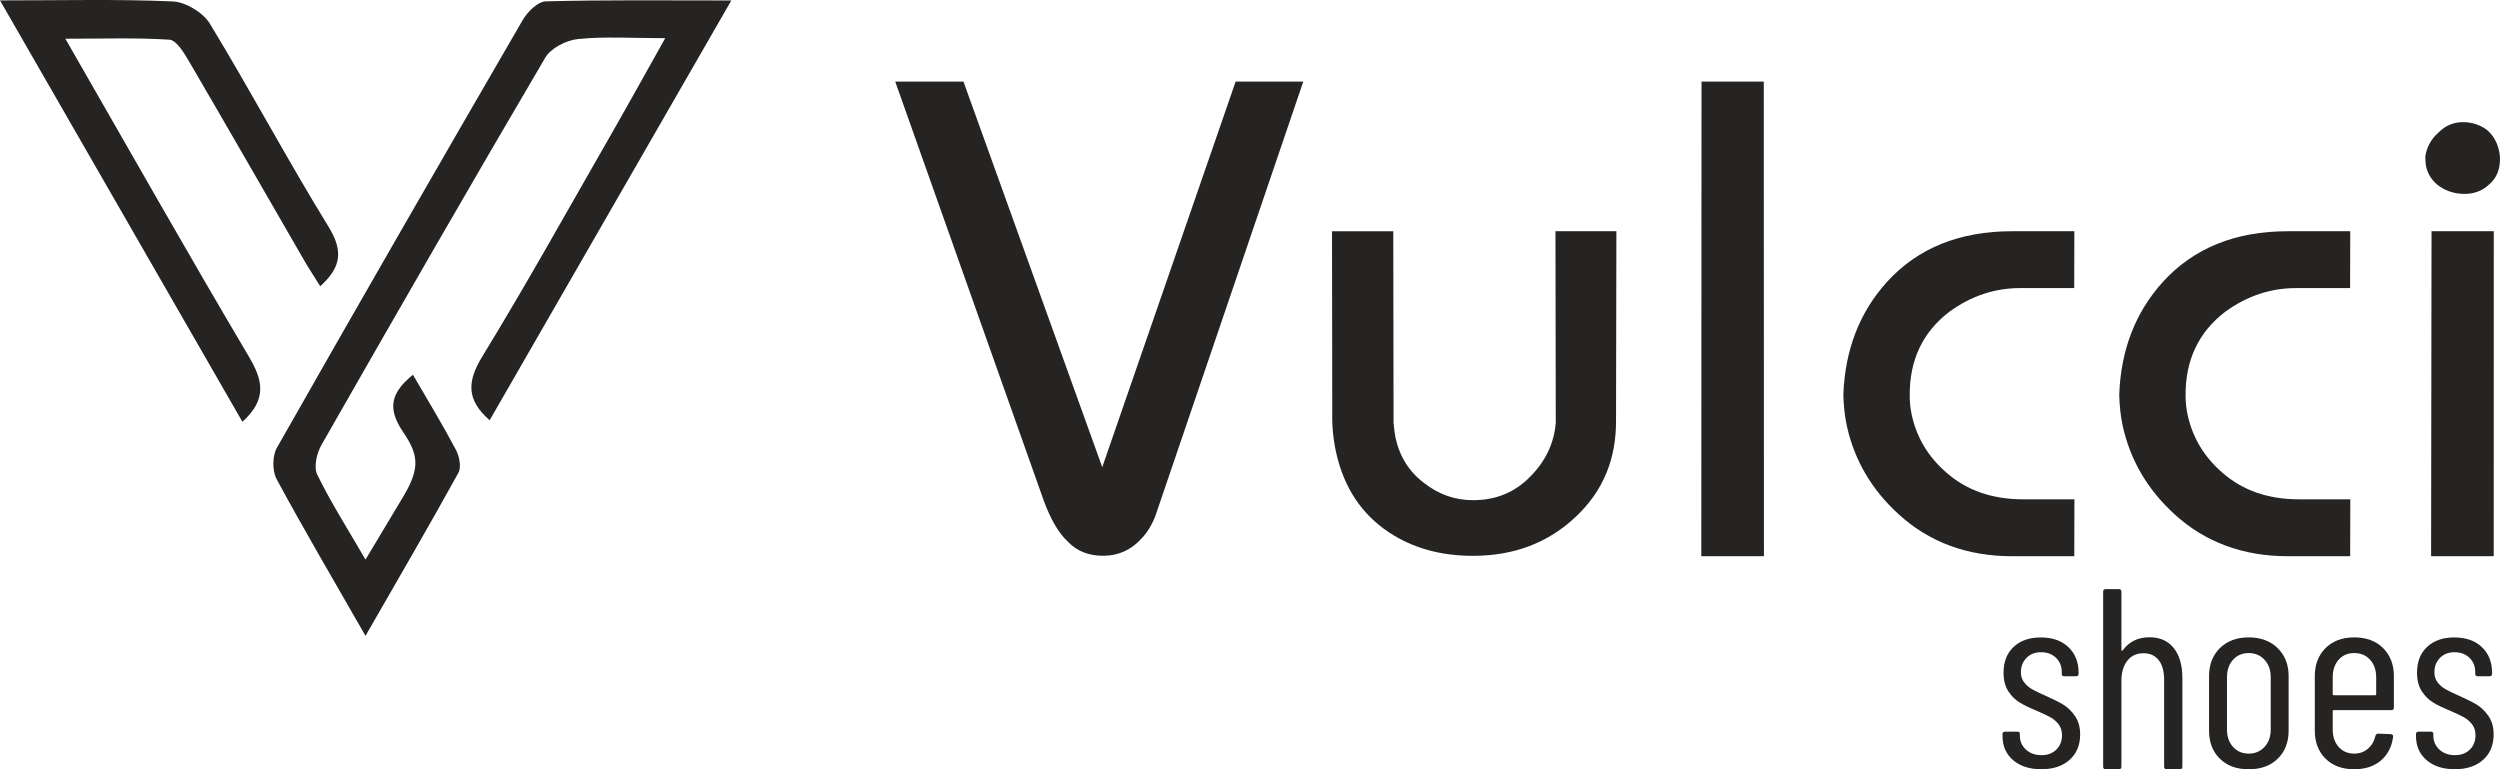
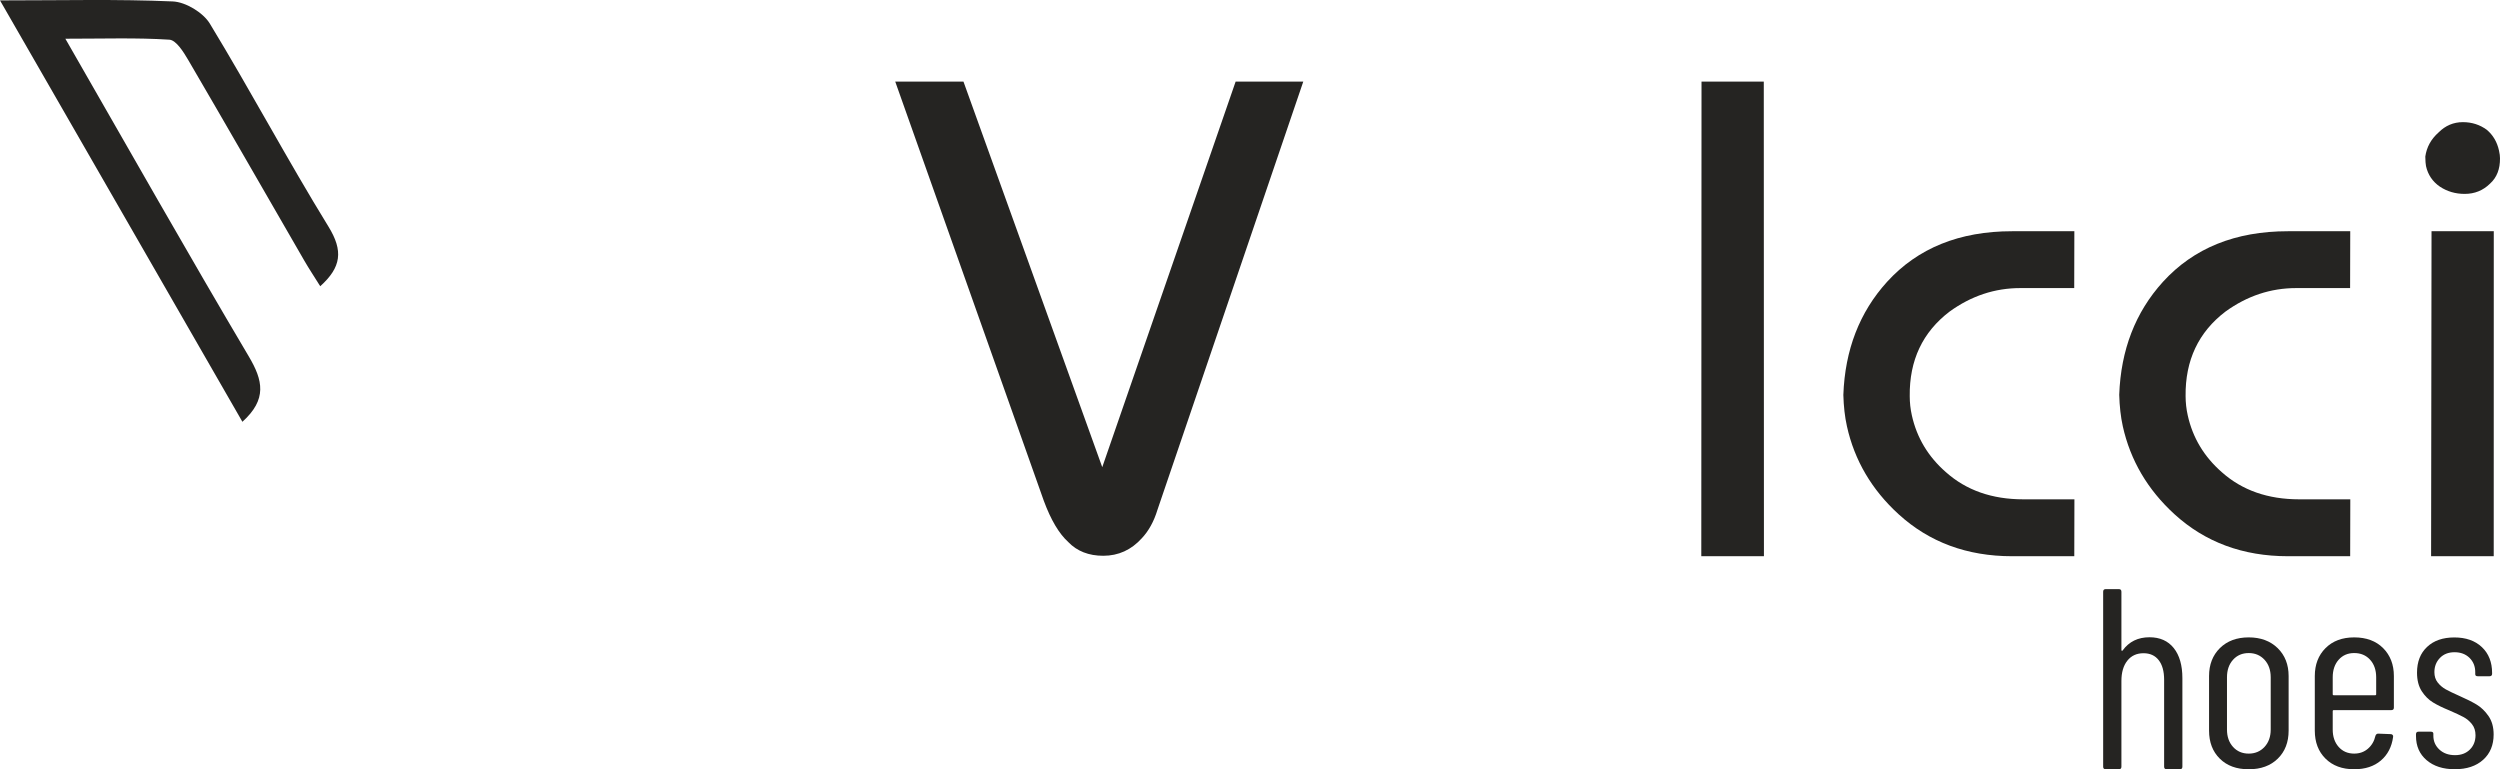
<svg xmlns="http://www.w3.org/2000/svg" xml:space="preserve" width="297mm" height="91.389mm" version="1.1" style="shape-rendering:geometricPrecision; text-rendering:geometricPrecision; image-rendering:optimizeQuality; fill-rule:evenodd; clip-rule:evenodd" viewBox="0 0 29700 9138.9">
  <defs>
    <style type="text/css">
   
    .fil1 {fill:#252422}
    .fil0 {fill:#252422;fill-rule:nonzero}
   
  </style>
  </defs>
  <g id="Layer_x0020_1">
    <g id="_2318108798000">
      <polygon class="fil0" points="28881.44,6607.98 28886.6,2747.04 29626.11,2747.04 29625.47,6607.98 " />
      <path class="fil0" d="M28812.61 1859.93c15.86,-112.56 68.75,-207.73 157.97,-286.77 80.5,-80.61 176.3,-122.06 288.75,-122.06 106.61,0 201.89,30.75 284.11,91.16 74.29,62.85 122.21,144.66 144.65,246.52 8.31,37.63 12.27,67.03 11.86,91.35 1.46,127.18 -37.6,228.93 -118.25,301.39 -83,81.81 -183.55,122.06 -301.12,122.06 -109.68,0 -206.94,-28.36 -294.29,-85.89 -87.76,-60.34 -142.52,-142 -165.23,-244.01 -4.75,-21.51 -7.37,-58.73 -8.45,-113.75z" />
      <path class="fil0" d="M25176.39 4690.59c19.11,-533.51 191.71,-981.16 519.92,-1343.01 365.4,-400.78 860.3,-600.57 1484.59,-600.57l739.96 0 -1.61 675.39 -641.2 0c-301.81,0 -581.72,92.66 -839.31,278.98 -320.4,244.01 -478.89,578.96 -473.88,1005.18 0.26,76.53 8.46,151.65 25.48,227.92 59.1,266.94 195.04,492.1 405.64,675.77 241.09,214.72 547.27,321.74 917.68,321.74l607.98 0 -1.57 675.92 -739.54 0c-533.4,0 -983.03,-166.13 -1347.38,-498.68 -318.82,-291 -524.15,-639.78 -614.3,-1044.91 -24.92,-112.55 -38.53,-237.01 -42.46,-373.73z" />
      <path class="fil0" d="M21899.06 4690.59c19.11,-533.51 191.6,-981.16 519.77,-1343.01 365.7,-400.78 860.15,-600.57 1484.74,-600.57l739.8 0 -1.57 675.39 -641.24 0c-301.8,0 -581.83,92.66 -839.27,278.98 -320.43,244.01 -478.92,578.96 -473.61,1005.18 0,76.53 8.15,151.65 25.17,227.92 59.14,266.94 194.93,492.1 405.69,675.77 241.35,214.72 547.23,321.74 917.79,321.74l607.83 0 -1.57 675.92 -739.4 0c-533.54,0 -983.14,-166.13 -1347.63,-498.68 -318.83,-291 -524.16,-639.78 -613.9,-1044.91 -25.21,-112.55 -38.79,-237.01 -42.6,-373.73z" />
      <polygon class="fil0" points="20214.04,969.82 20953.81,969.82 20955.53,6608.02 20211.39,6608.02 " />
-       <path class="fil0" d="M15824.4 2747.08l727.8 0 3.29 2275.46c7.26,82.48 15.3,142.78 23.9,180.94 50.28,225.53 163.89,404.08 340.19,535.38 171.43,135 365.02,203.23 580.63,203.23 273.45,0 500.81,-94.49 683.73,-284.78 179.07,-182.14 279.1,-393.53 298.52,-634.77l-3.6 -2275.46 723.84 0 -4.23 2241.01c4.23,464.52 -154.79,847.76 -476.79,1149.42 -327.81,311.19 -735.28,465.98 -1224.09,465.98 -383.5,0 -717.09,-93.03 -999.26,-280.97 -323.68,-214.94 -532.6,-531.14 -624.96,-945.77 -35.09,-159.02 -50.17,-318.97 -46.2,-480.24l-2.77 -2149.43z" />
      <path class="fil0" d="M10635.48 969.82l810.69 0 1648.62 4580.24 1584.38 -4580.24 803.66 0 -1731.4 5084.34c-43.13,142.38 -106.19,254.41 -186.43,339.92 -124.98,138.45 -277.53,208.51 -458.32,208.51 -172.22,0 -311.19,-54.24 -415.03,-162.31 -110.47,-100.29 -207.2,-263.53 -290.99,-490.11l-1765.18 -4980.35z" />
-       <path class="fil1" d="M4342.29 7553.75c392.74,-684.1 755.63,-1305.93 1103.51,-1936.47 36.93,-66.77 11.49,-195.94 -29.02,-272.89 -156.52,-295.85 -331.13,-582.24 -510.73,-892.35 -252.72,205.74 -314.59,389.56 -117.98,678.72 186.63,275.13 203.38,430.97 3.29,767.9 -136.05,229.87 -276.96,458.43 -449.18,749.27 -213.68,-368.05 -412.53,-679.99 -573.8,-1010.45 -43.43,-89.33 -5.68,-253.1 50.28,-351.29 878.36,-1538.46 1761.21,-3074.26 2658.95,-4600.97 66.92,-113.61 249.7,-207.31 387.73,-221.42 315.79,-32.47 637.12,-10.28 1037.38,-10.28 -242.03,431.38 -444.74,798.5 -653.1,1161.54 -501.85,874.55 -992.23,1757.1 -1518.14,2617.25 -178.91,292.86 -197.81,513.23 85.78,759.86 941.99,-1636.51 1885.52,-3275.25 2871.05,-4986.68 -792.32,0 -1499.25,-8.46 -2205.27,10.66 -95.02,2.39 -217.6,126.06 -274.61,224.37 -979.7,1688.76 -1954.42,3380.4 -2918.67,5078.55 -54.66,96.73 -56.23,274.87 -3.71,372.65 325.3,602.56 673.15,1192.85 1056.24,1862.03z" />
+       <path class="fil1" d="M4342.29 7553.75z" />
      <path class="fil1" d="M2879.73 5010.83c294.81,-266.04 244.69,-491.16 76.95,-774.63 -724.35,-1222.67 -1423.91,-2460.37 -2180.21,-3776.17 455.43,0 846.83,-13.62 1235.71,11.48 79.98,4.86 167.63,144.77 222.91,239.37 463.71,793.11 920.19,1589.93 1379.96,2385.29 56.75,98.3 120.08,193.17 189.36,304.31 251.26,-226.21 274.9,-420.2 98.45,-707.34 -488.01,-793.38 -926.65,-1616.98 -1410.03,-2412.71 -80.65,-131.97 -287.29,-256.84 -440.92,-263.42 -653.99,-28.92 -1310.01,-12.27 -2051.91,-12.27 985.76,1714.08 1929.85,3355.08 2879.73,5006.09z" />
-       <path class="fil0" d="M23915.76 9030.64c-83.94,-72.05 -125.76,-167.48 -125.76,-287.03l0 -21.1c0,-20.35 10.02,-30.11 30.07,-30.11l145.82 0c20.2,0 30.11,7.93 30.11,24.02l0 24.42c0,64.64 23.87,119.56 71.52,163.62 47.51,44.74 109.64,66.77 186.59,66.77 72.72,0 131.45,-22.03 175.89,-66.77 44.48,-44.06 66.81,-101.07 66.81,-169.83 0,-52.52 -14.14,-96.47 -42.38,-131.97 -28.51,-35.35 -61.24,-63.22 -98.83,-83.38 -37.22,-20.05 -93.3,-46.61 -168.15,-79.04 -78.89,-32.21 -144.2,-63.9 -195.94,-95.58 -51.36,-31.12 -95.84,-75.71 -133.43,-133.28 -37.33,-57.8 -55.96,-131.04 -55.96,-220.11 0,-129.2 39.72,-231.48 119.85,-306.29 79.94,-74.97 187.64,-112.15 323.16,-112.15 137.36,0 246.63,38.27 327.69,115.07 80.76,76.79 121.13,179.18 121.13,306.4l0 9.13c0,20.31 -10.03,30.34 -30.23,30.34l-139.6 0c-20.35,0 -30.49,-7.93 -30.49,-24.02l0 -24.69c0,-68.49 -22.56,-125.09 -68.08,-169.83 -45.56,-44.33 -104.67,-66.77 -177.5,-66.77 -72.87,0 -131.04,23.08 -174.47,68.49 -43.43,45.38 -65.46,101.34 -65.46,168.11 0,48.71 13.32,89.89 39.88,123 25.99,33.66 58.31,60.97 96.84,82.22 38.42,21.1 92.1,46.83 160.86,77.32 82.89,36.29 151.23,70.89 204.95,102.95 53.31,32.32 100.55,77.99 140.95,136.46 40.51,58.99 60.56,131.56 60.56,218.53 0,125.62 -41.44,225.64 -124.45,300.61 -82.86,74.7 -195.15,112.3 -336.78,112.3 -139.49,0 -251.26,-36.03 -335.17,-107.81z" />
      <path class="fil0" d="M25824.36 7699.12c68.34,85.62 102.38,204.95 102.38,357.61l0 1051.64c0,20.31 -10.13,30.49 -30.48,30.49l-155.99 0c-20.43,0 -30.49,-10.18 -30.49,-30.49l0 -1033.27c0,-99.76 -21.36,-177.24 -64.12,-232.15 -42.9,-55.03 -102.79,-82.59 -180.52,-82.59 -81.44,0 -145.7,29.43 -192.43,88.69 -46.94,59.1 -70.32,139.45 -70.32,241.46l0 1017.86c0,20.31 -10.14,30.49 -30.49,30.49l-155.84 0c-20.46,0 -30.6,-10.18 -30.6,-30.49l0 -2078.84c0,-20.47 10.14,-30.75 30.6,-30.75l155.84 0c20.35,0 30.49,10.28 30.49,30.75l0 694.13c0,4.08 2.13,6.73 6.06,7.52 4.22,1.04 7.4,-0.38 9.13,-4.6 75.33,-103.62 181.46,-155.88 318.03,-155.88 124.16,0 220.52,43.02 288.75,128.42z" />
      <path class="fil0" d="M26902.48 8873.41c48.81,-52.93 73.5,-121.79 73.5,-205.74l0 -621.3c0,-86.15 -24.69,-155.43 -73.5,-208.51 -49.34,-53.15 -111.63,-79.56 -187.64,-79.56 -76.27,0 -138.18,26.41 -186.21,79.56 -48.03,53.08 -72.05,122.36 -72.05,208.51l0 621.3c0,83.95 24.02,152.81 72.05,205.74 48.03,52.94 109.94,79.46 186.21,79.46 76.01,0 138.3,-26.52 187.64,-79.46zm-531.3 139.35c-85.25,-84.21 -127.6,-195.16 -127.6,-333.08l0 -648.2c0,-136.05 42.91,-246.77 128.8,-332.02 86.3,-84.88 200.2,-127.38 342.46,-127.38 141.74,0 256.39,42.5 343.63,127.38 87.08,85.25 130.36,195.97 130.36,332.02l0 648.2c0,137.92 -42.87,248.87 -128.91,333.08 -85.92,84.2 -201.1,126.17 -345.08,126.17 -144.24,0 -258.78,-41.97 -343.66,-126.17z" />
      <path class="fil0" d="M27783.2 7837.9c-46.84,52.93 -70.48,122.36 -70.48,208.51l0 201.14c0,7.89 3.97,11.86 12.16,11.86l491.98 0c8.15,0 12.12,-3.97 12.12,-11.86l0 -201.14c0,-86.15 -24.02,-155.58 -71.93,-208.51 -48.15,-53.16 -111.1,-79.68 -189.36,-79.68 -76.01,0 -137.36,26.52 -184.49,79.68zm625.78 598.33l-684.1 0c-8.19,0 -12.16,4.38 -12.16,12.27l0 219.21c0,83.94 23.64,152.7 70.48,205.74 47.13,52.93 108.48,79.31 184.49,79.31 64.26,0 118.92,-19.53 163.66,-58.47 45.11,-39.17 74.55,-89.74 88.54,-151.88 5.91,-17.8 17.02,-26.78 32.99,-26.78l150.04 5.91c8.16,0 15.15,3.07 21.1,9.13 6.06,6.06 7.93,13.84 6.06,24.01 -16.08,118.1 -64.64,211.54 -145.55,280.56 -81.02,69.02 -186.59,103.58 -316.84,103.58 -142,0 -255.49,-41.82 -340.48,-126.14 -85.1,-84.05 -127.45,-195.04 -127.45,-332.96l0 -648.2c0,-136.05 42.35,-246.78 127.45,-331.91 84.99,-84.99 198.48,-127.45 340.48,-127.45 144.09,0 258.78,42.46 343.77,127.45 84.84,85.13 127.75,195.86 127.75,331.91l0 374.9c0,20.05 -10.18,29.81 -30.23,29.81z" />
      <path class="fil0" d="M28827.83 9030.64c-84.05,-72.05 -125.87,-167.48 -125.87,-287.03l0 -21.1c0,-20.35 10.14,-30.11 30.19,-30.11l145.96 0c20.05,0 30.11,7.93 30.11,24.02l0 24.42c0,64.64 23.76,119.56 71.26,163.62 47.77,44.74 109.91,66.77 186.59,66.77 72.83,0 131.56,-22.03 176.15,-66.77 44.37,-44.06 66.77,-101.07 66.77,-169.83 0,-52.52 -14.25,-96.47 -42.45,-131.97 -28.39,-35.35 -61.24,-63.22 -98.72,-83.38 -37.37,-20.05 -93.56,-46.61 -168.26,-79.04 -78.93,-32.21 -144.39,-63.9 -195.83,-95.58 -51.62,-31.12 -95.95,-75.71 -133.58,-133.28 -37.33,-57.8 -56.07,-131.04 -56.07,-220.11 0,-129.2 39.87,-231.48 119.96,-306.29 79.57,-74.97 187.53,-112.15 323.05,-112.15 137.51,0 246.78,38.27 327.8,115.07 80.77,76.79 121.13,179.18 121.13,306.4l0 9.13c0,20.31 -10.03,30.34 -30.34,30.34l-139.49 0c-20.2,0 -30.34,-7.93 -30.34,-24.02l0 -24.69c0,-68.49 -22.85,-125.09 -68.12,-169.83 -45.63,-44.33 -104.89,-66.77 -177.61,-66.77 -72.98,0 -131.03,23.08 -174.46,68.49 -43.55,45.38 -65.17,101.34 -65.17,168.11 0,48.71 13.06,89.89 39.32,123 26.26,33.66 58.73,60.97 97.11,82.22 38.26,21.1 92.13,46.83 160.89,77.32 83,36.29 151.08,70.89 204.8,102.95 53.57,32.32 100.55,77.99 141.06,136.46 40.52,58.99 60.57,131.56 60.57,218.53 0,125.62 -41.3,225.64 -124.31,300.61 -83.01,74.7 -195.15,112.3 -336.89,112.3 -139.49,0 -251.15,-36.03 -335.21,-107.81z" />
    </g>
  </g>
</svg>